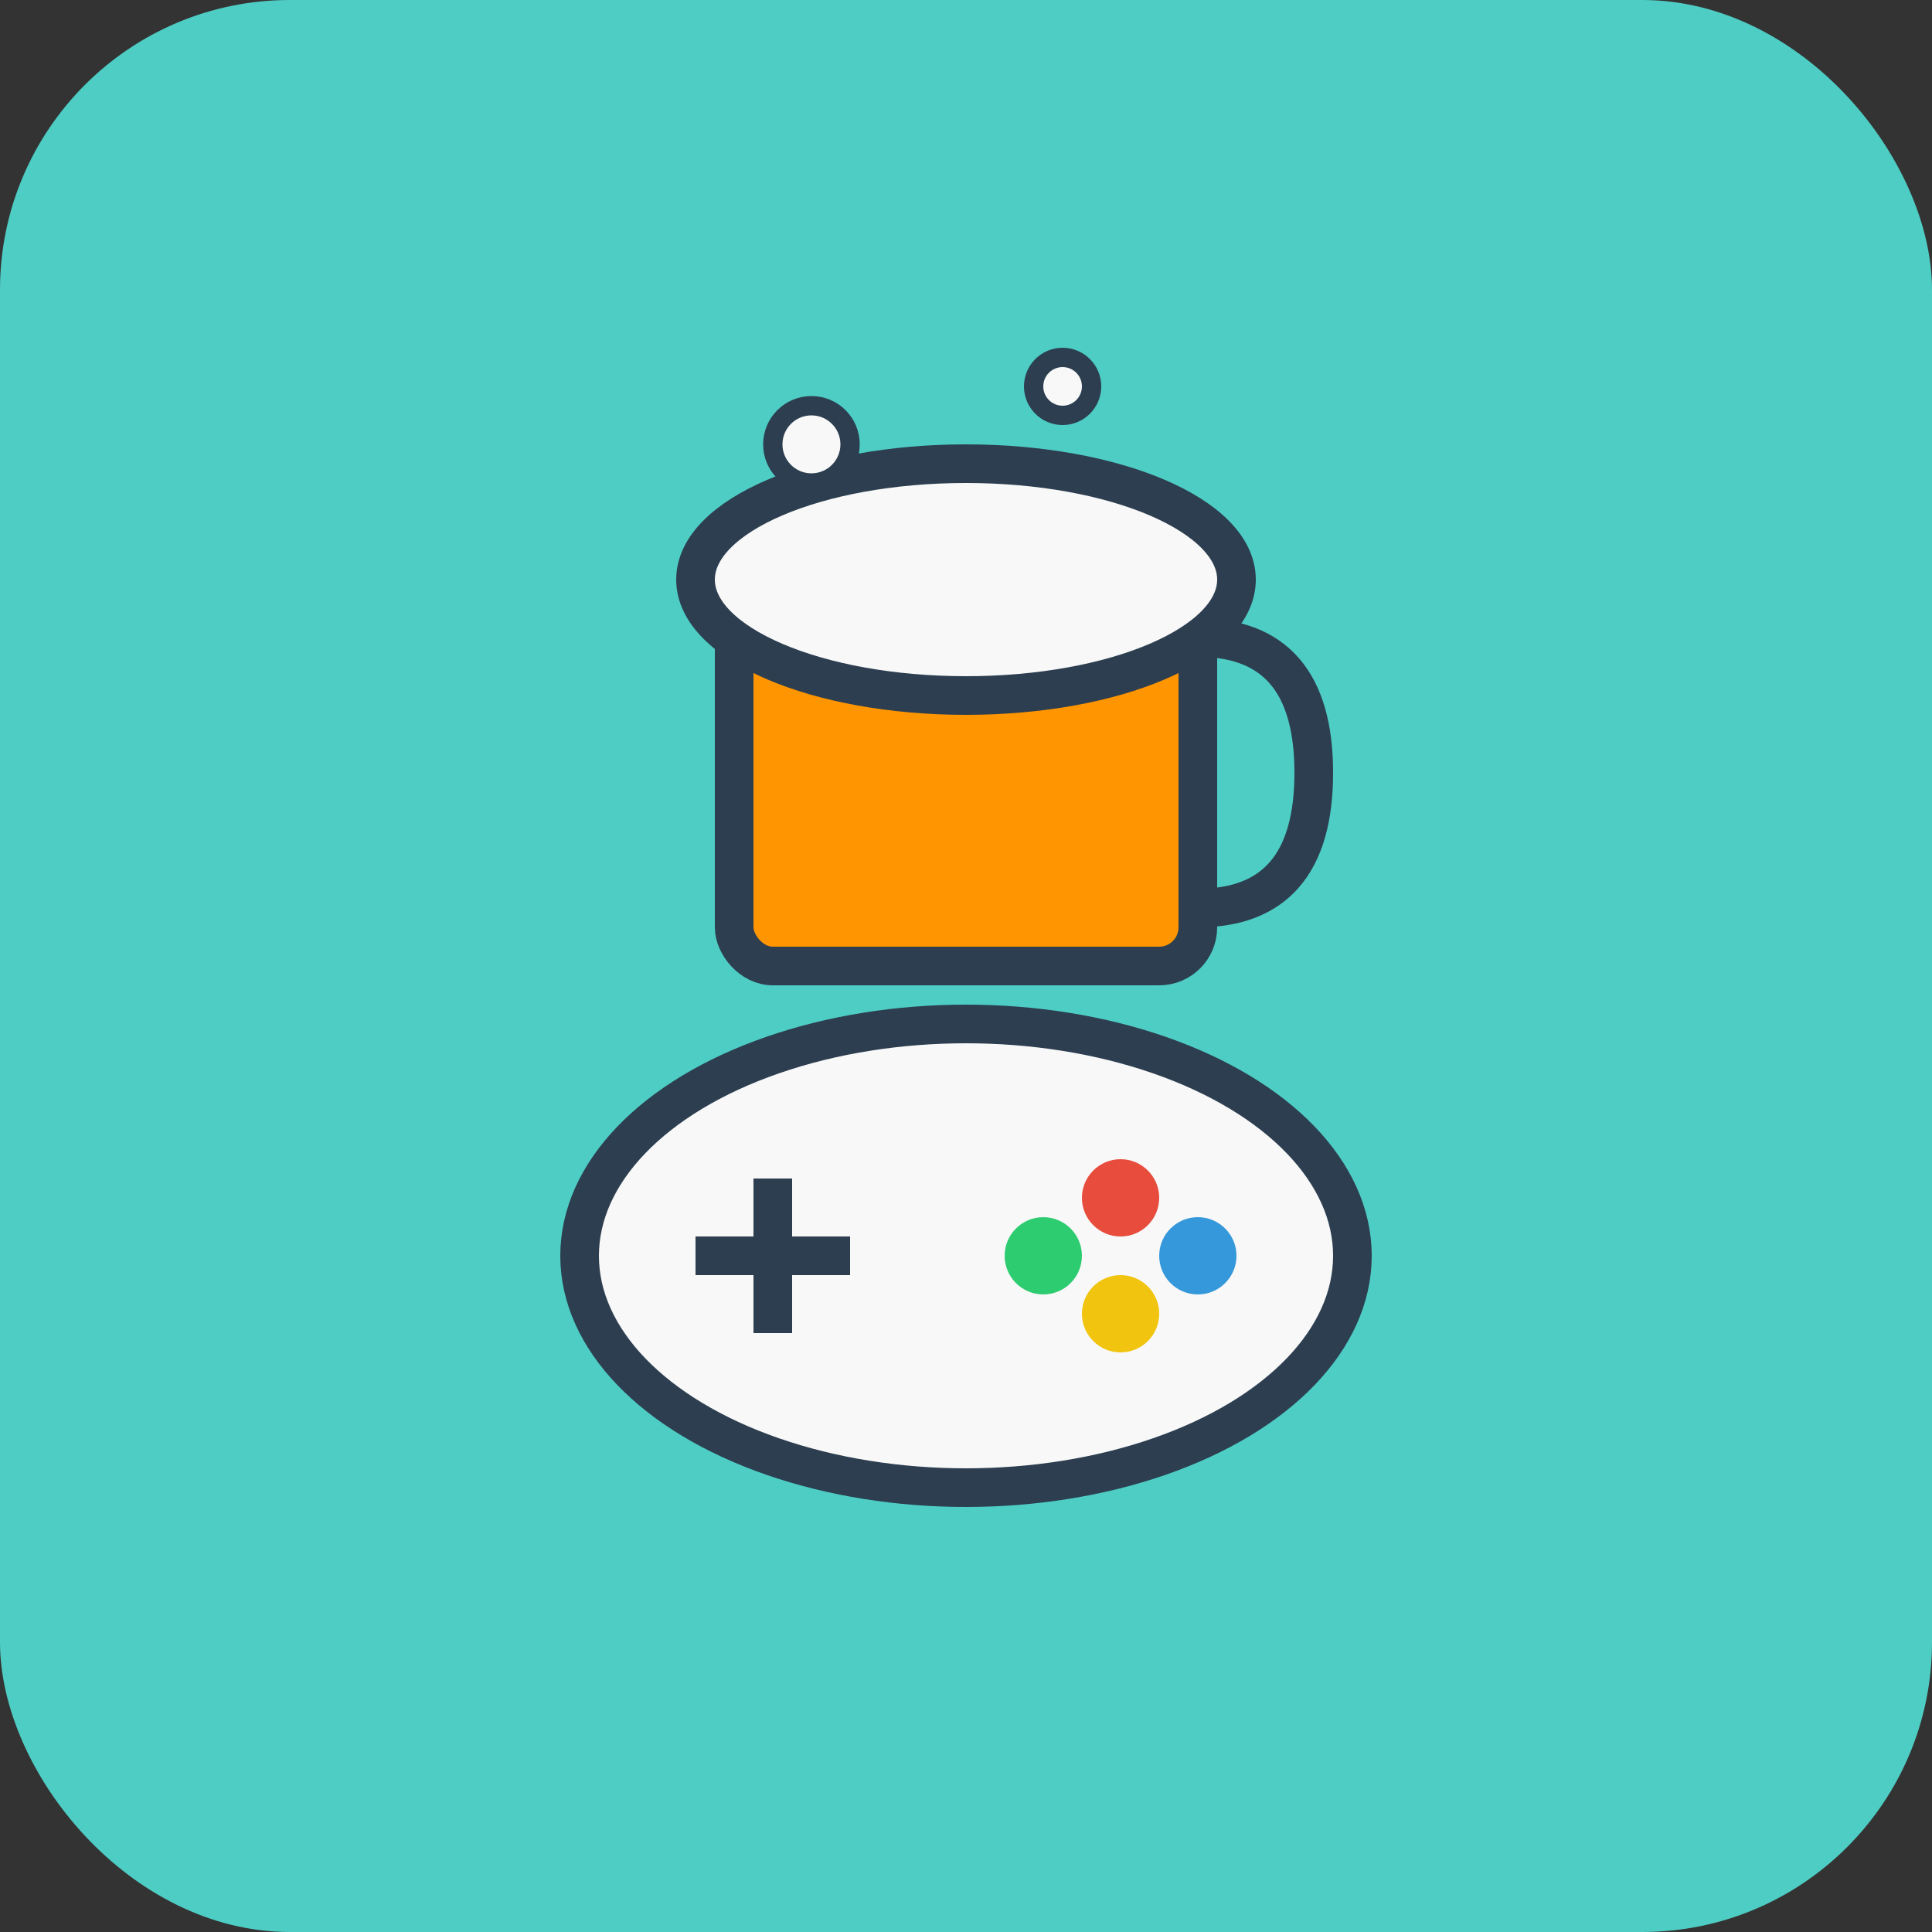
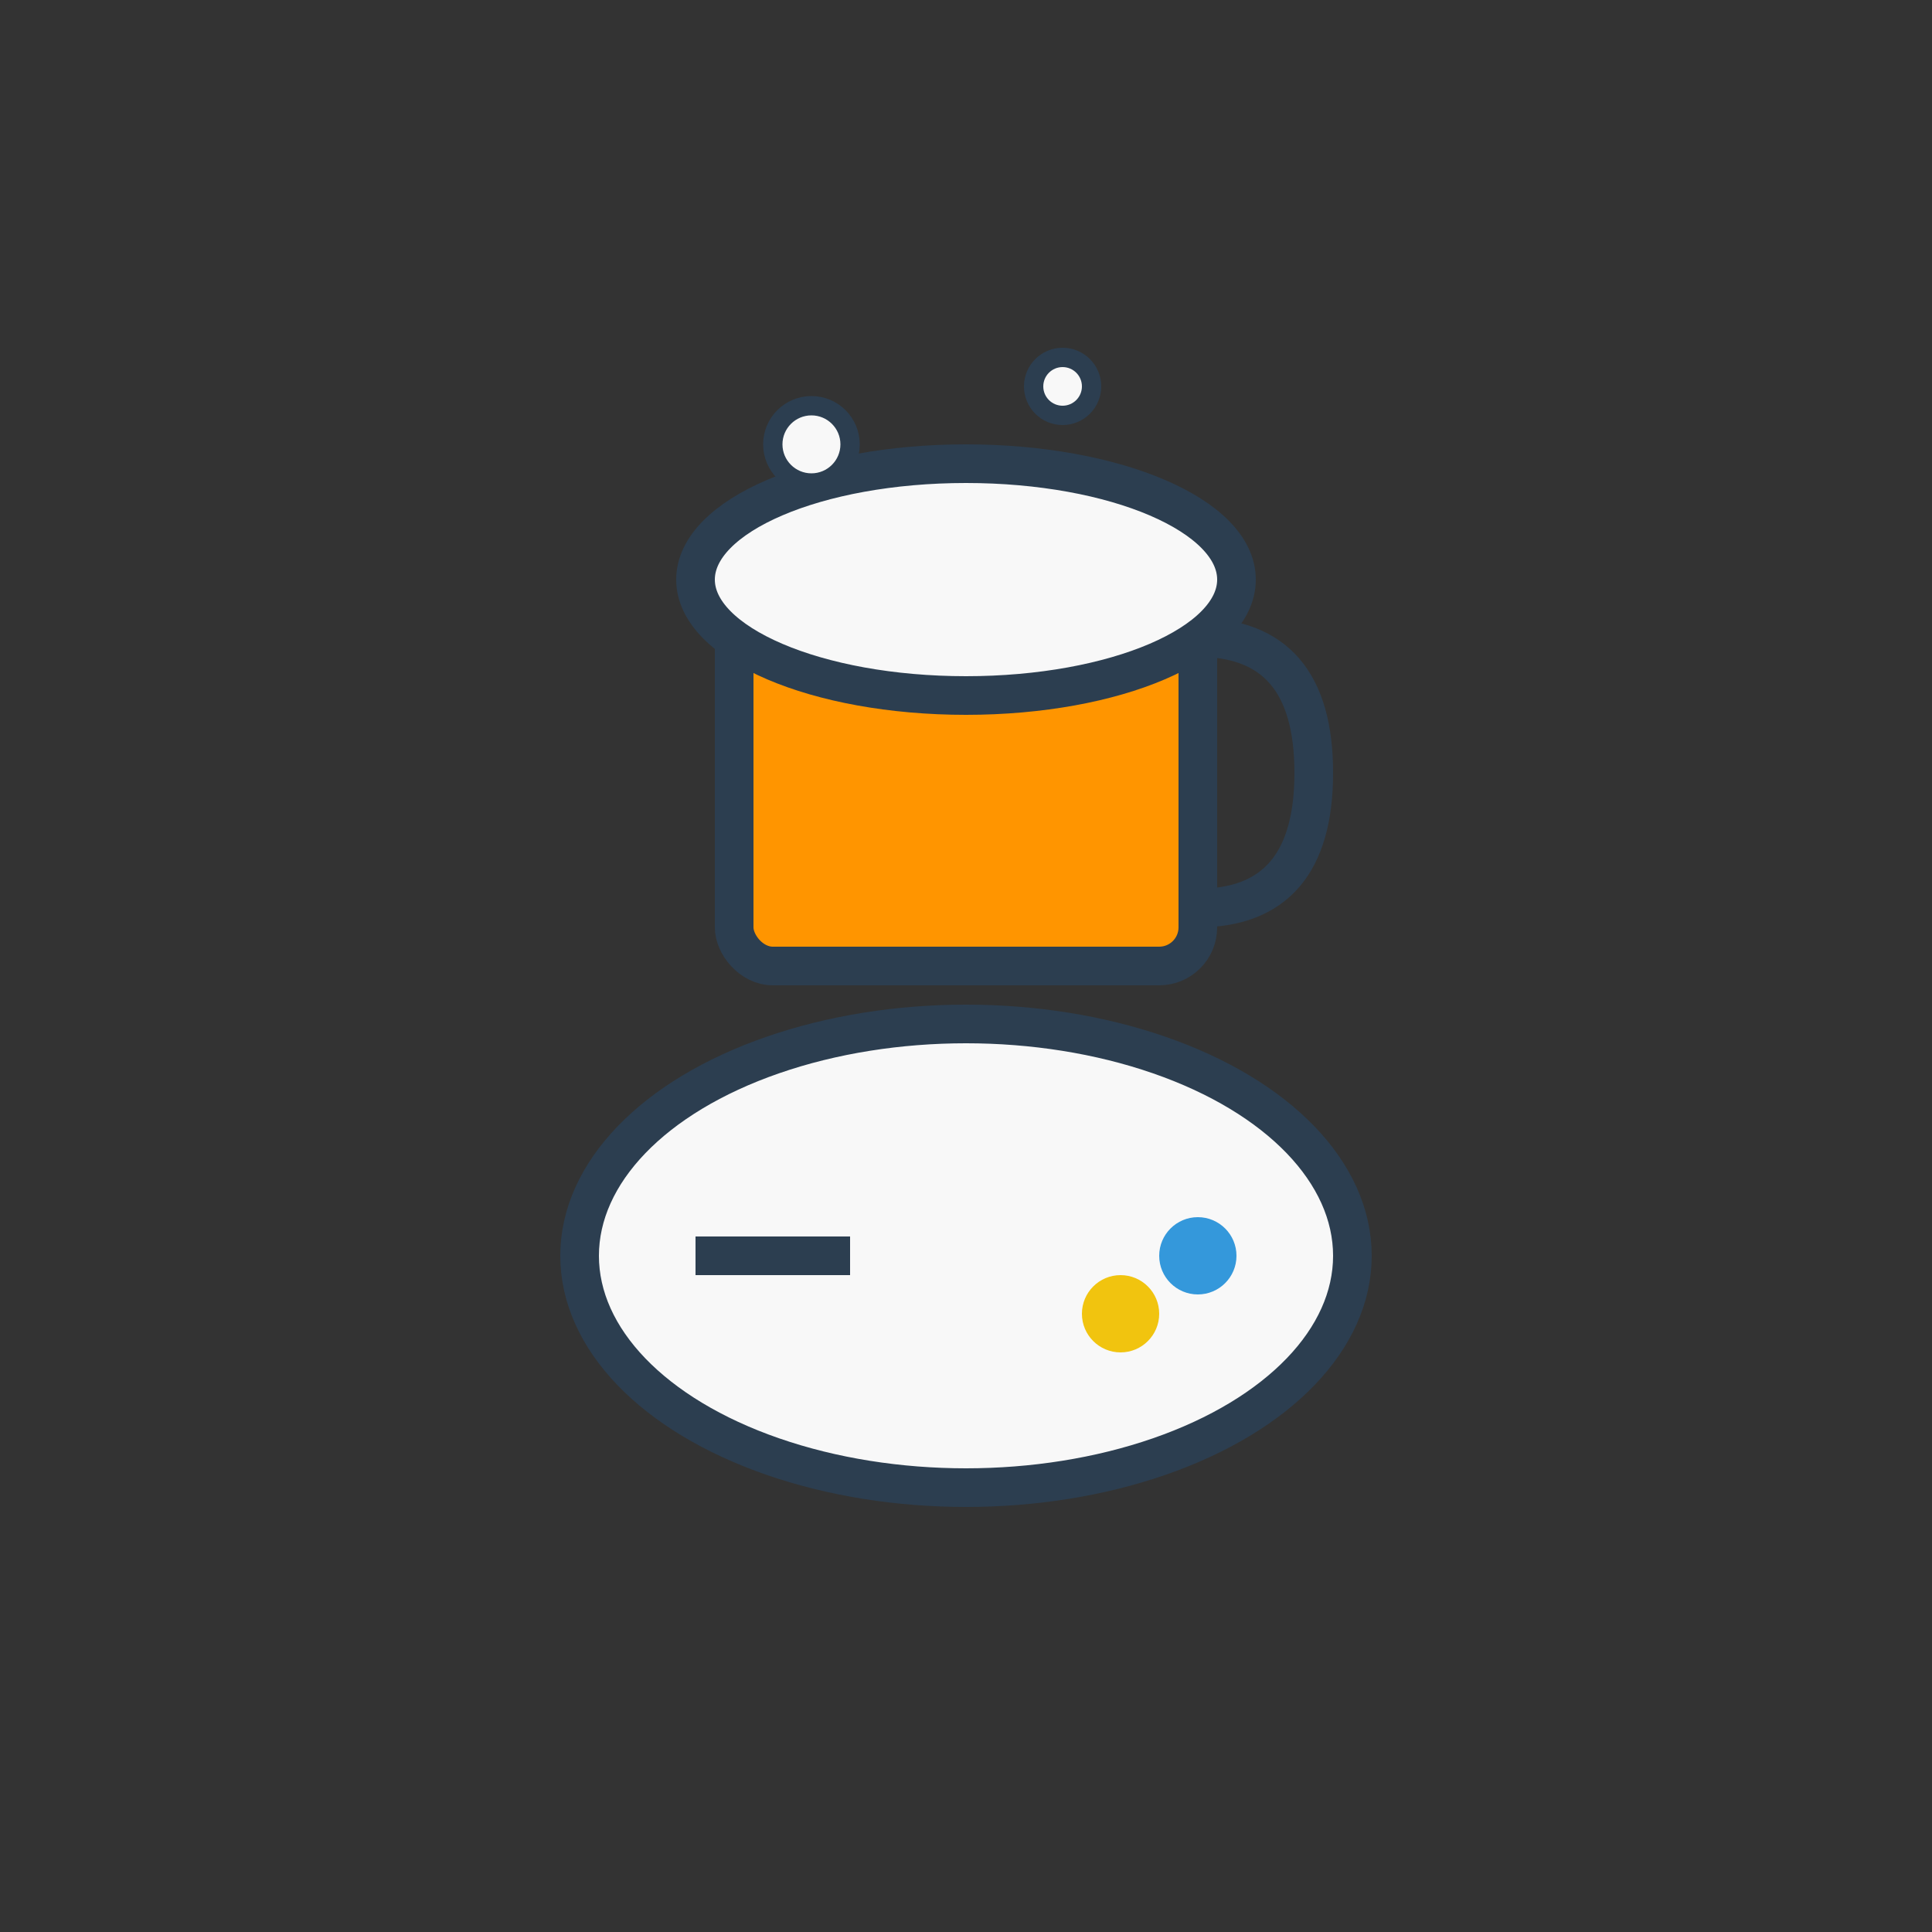
<svg xmlns="http://www.w3.org/2000/svg" viewBox="0 0 100 100" width="100" height="100">
  <rect x="0" y="0" width="100" height="100" fill="#333333" stroke="none" />
-   <rect width="100" height="100" fill="#4ECDC4" rx="15" />
  <g transform="translate(50, 25)">
    <rect x="-12" y="5" width="24" height="20" fill="#FF9500" stroke="#2C3E50" stroke-width="2" rx="2" />
    <path d="M12 8 Q18 8 18 15 Q18 22 12 22" fill="none" stroke="#2C3E50" stroke-width="2" />
    <ellipse cx="0" cy="5" rx="14" ry="6" fill="#F8F8F8" stroke="#2C3E50" stroke-width="2" />
    <circle cx="-8" cy="-2" r="2" fill="#F8F8F8" stroke="#2C3E50" stroke-width="1" />
    <circle cx="5" cy="-5" r="1.5" fill="#F8F8F8" stroke="#2C3E50" stroke-width="1" />
  </g>
  <g transform="translate(50, 65)">
    <ellipse cx="0" cy="0" rx="20" ry="12" fill="#F8F8F8" stroke="#2C3E50" stroke-width="2" />
    <g transform="translate(-10, 0)">
-       <rect x="-1" y="-4" width="2" height="8" fill="#2C3E50" />
      <rect x="-4" y="-1" width="8" height="2" fill="#2C3E50" />
    </g>
-     <circle cx="8" cy="-3" r="2" fill="#E74C3C" />
    <circle cx="12" cy="0" r="2" fill="#3498DB" />
    <circle cx="8" cy="3" r="2" fill="#F1C40F" />
-     <circle cx="4" cy="0" r="2" fill="#2ECC71" />
  </g>
</svg>